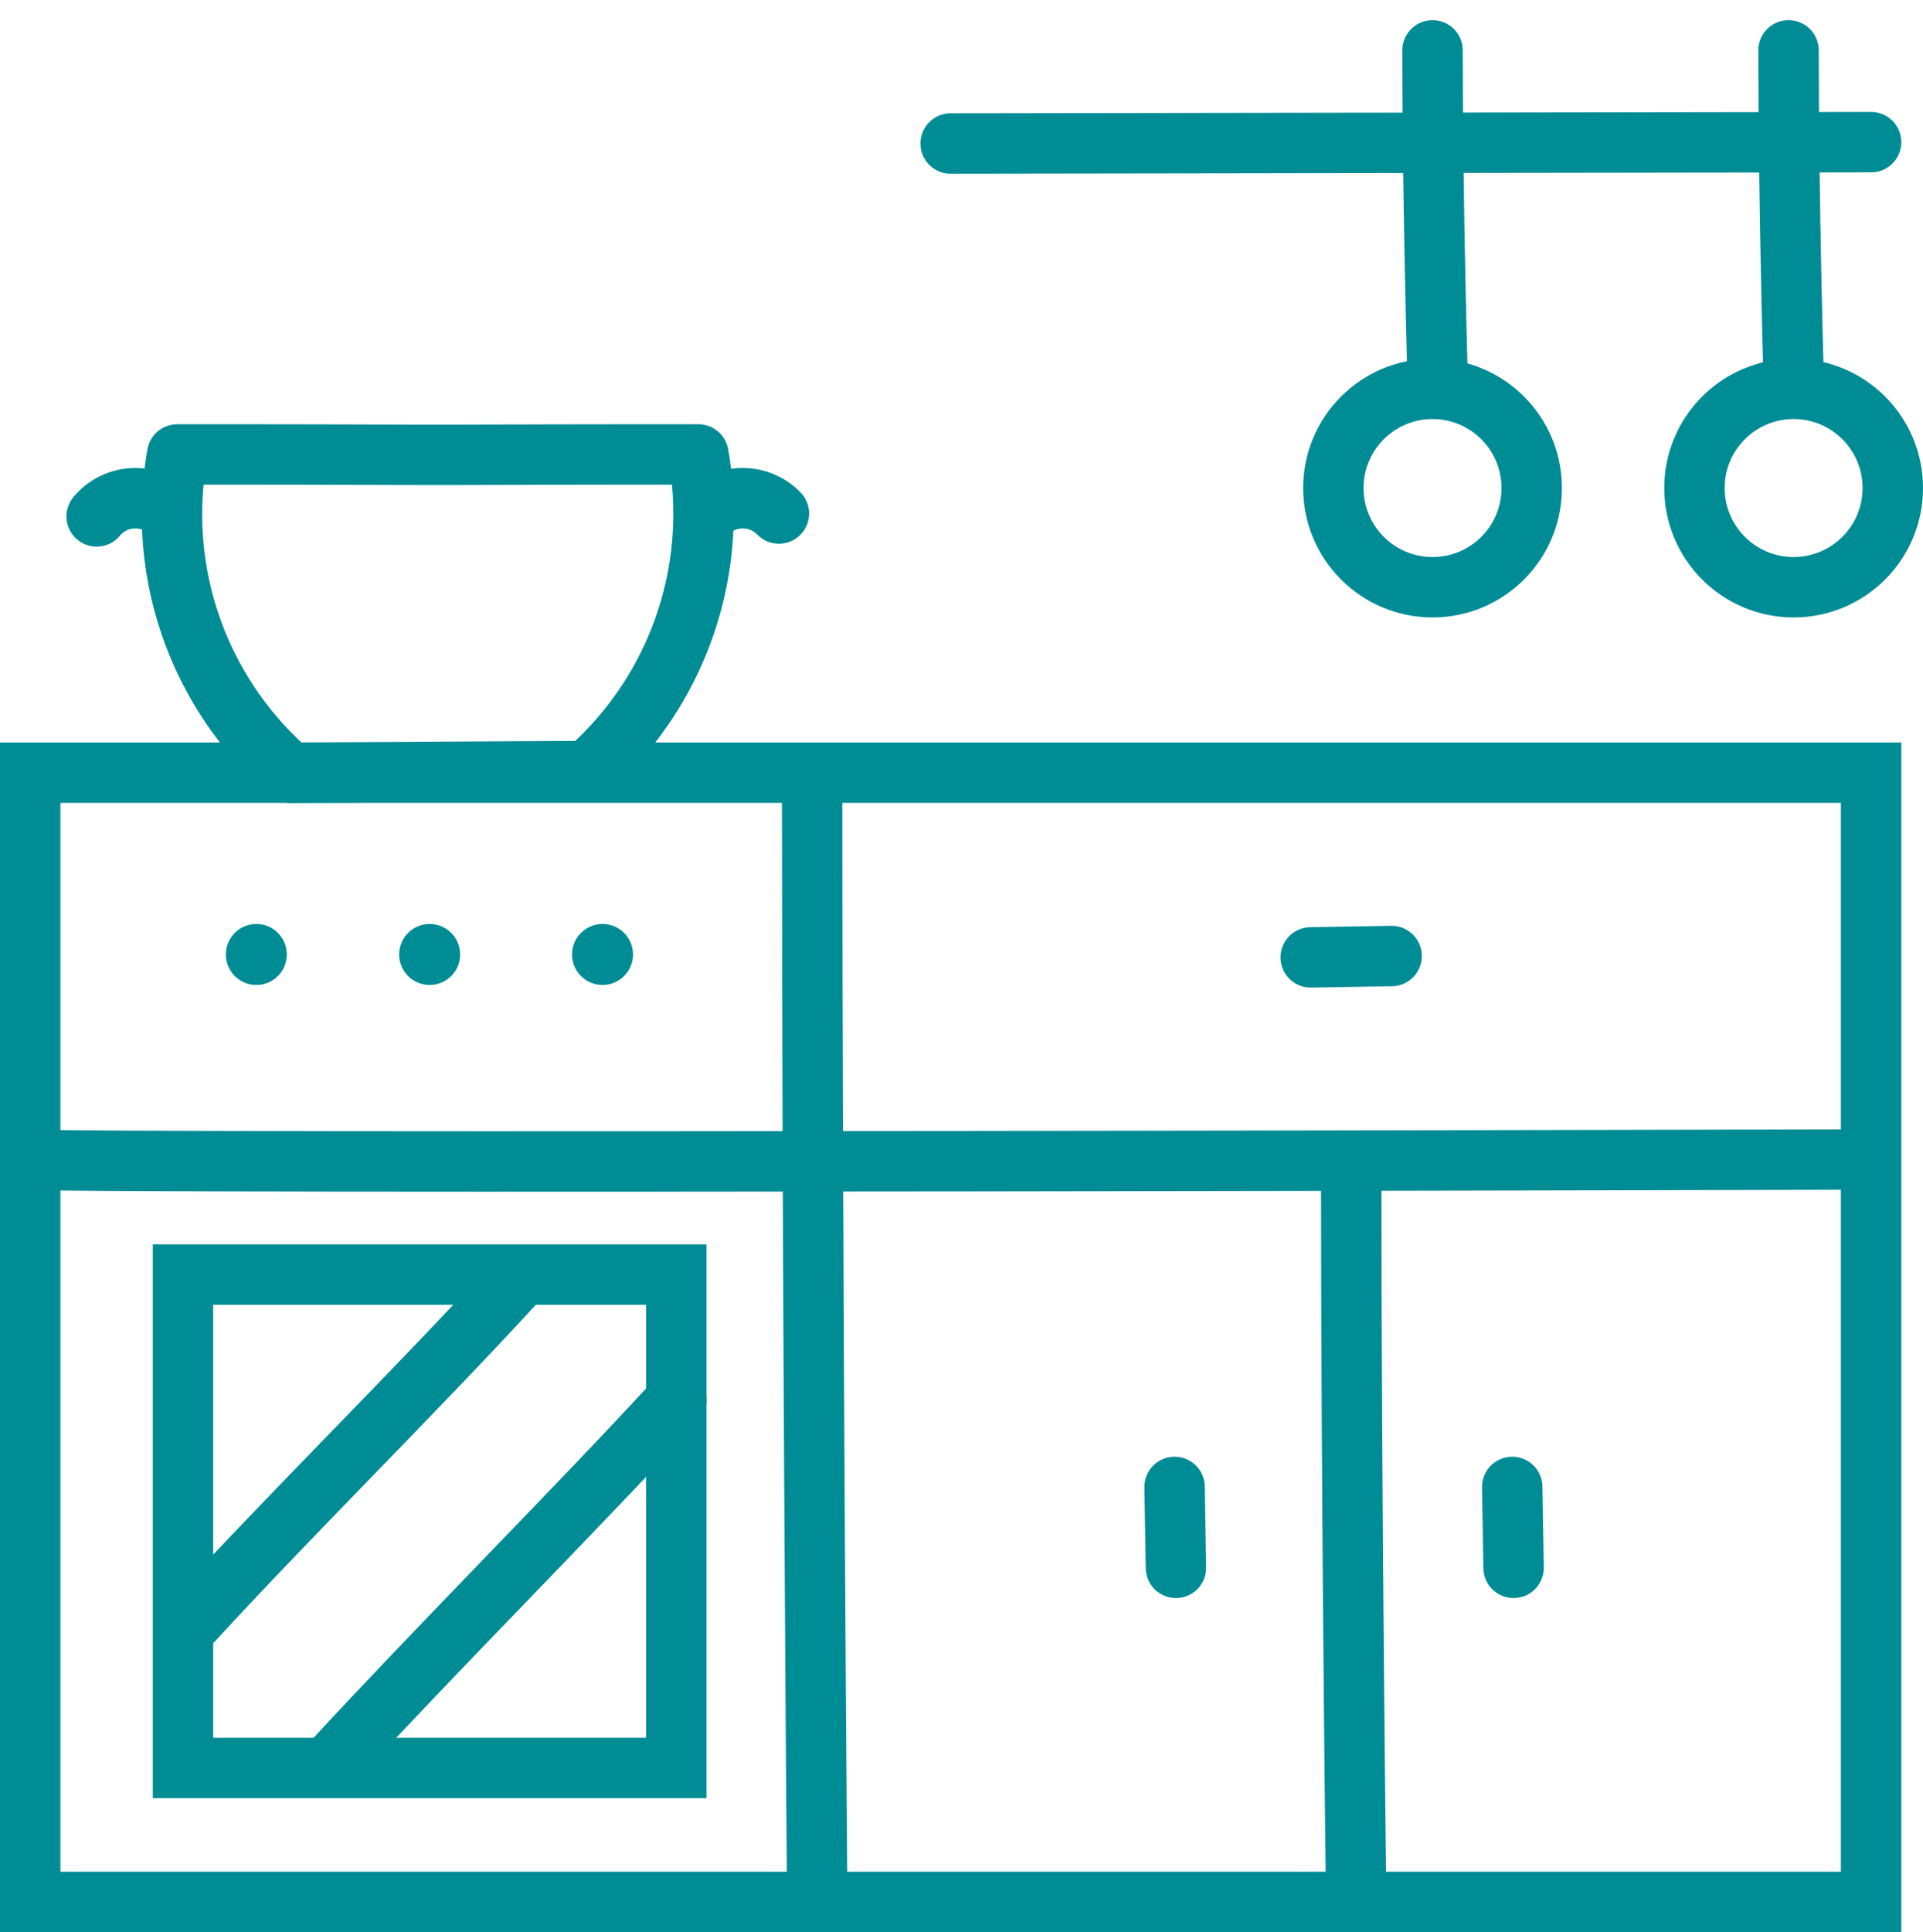
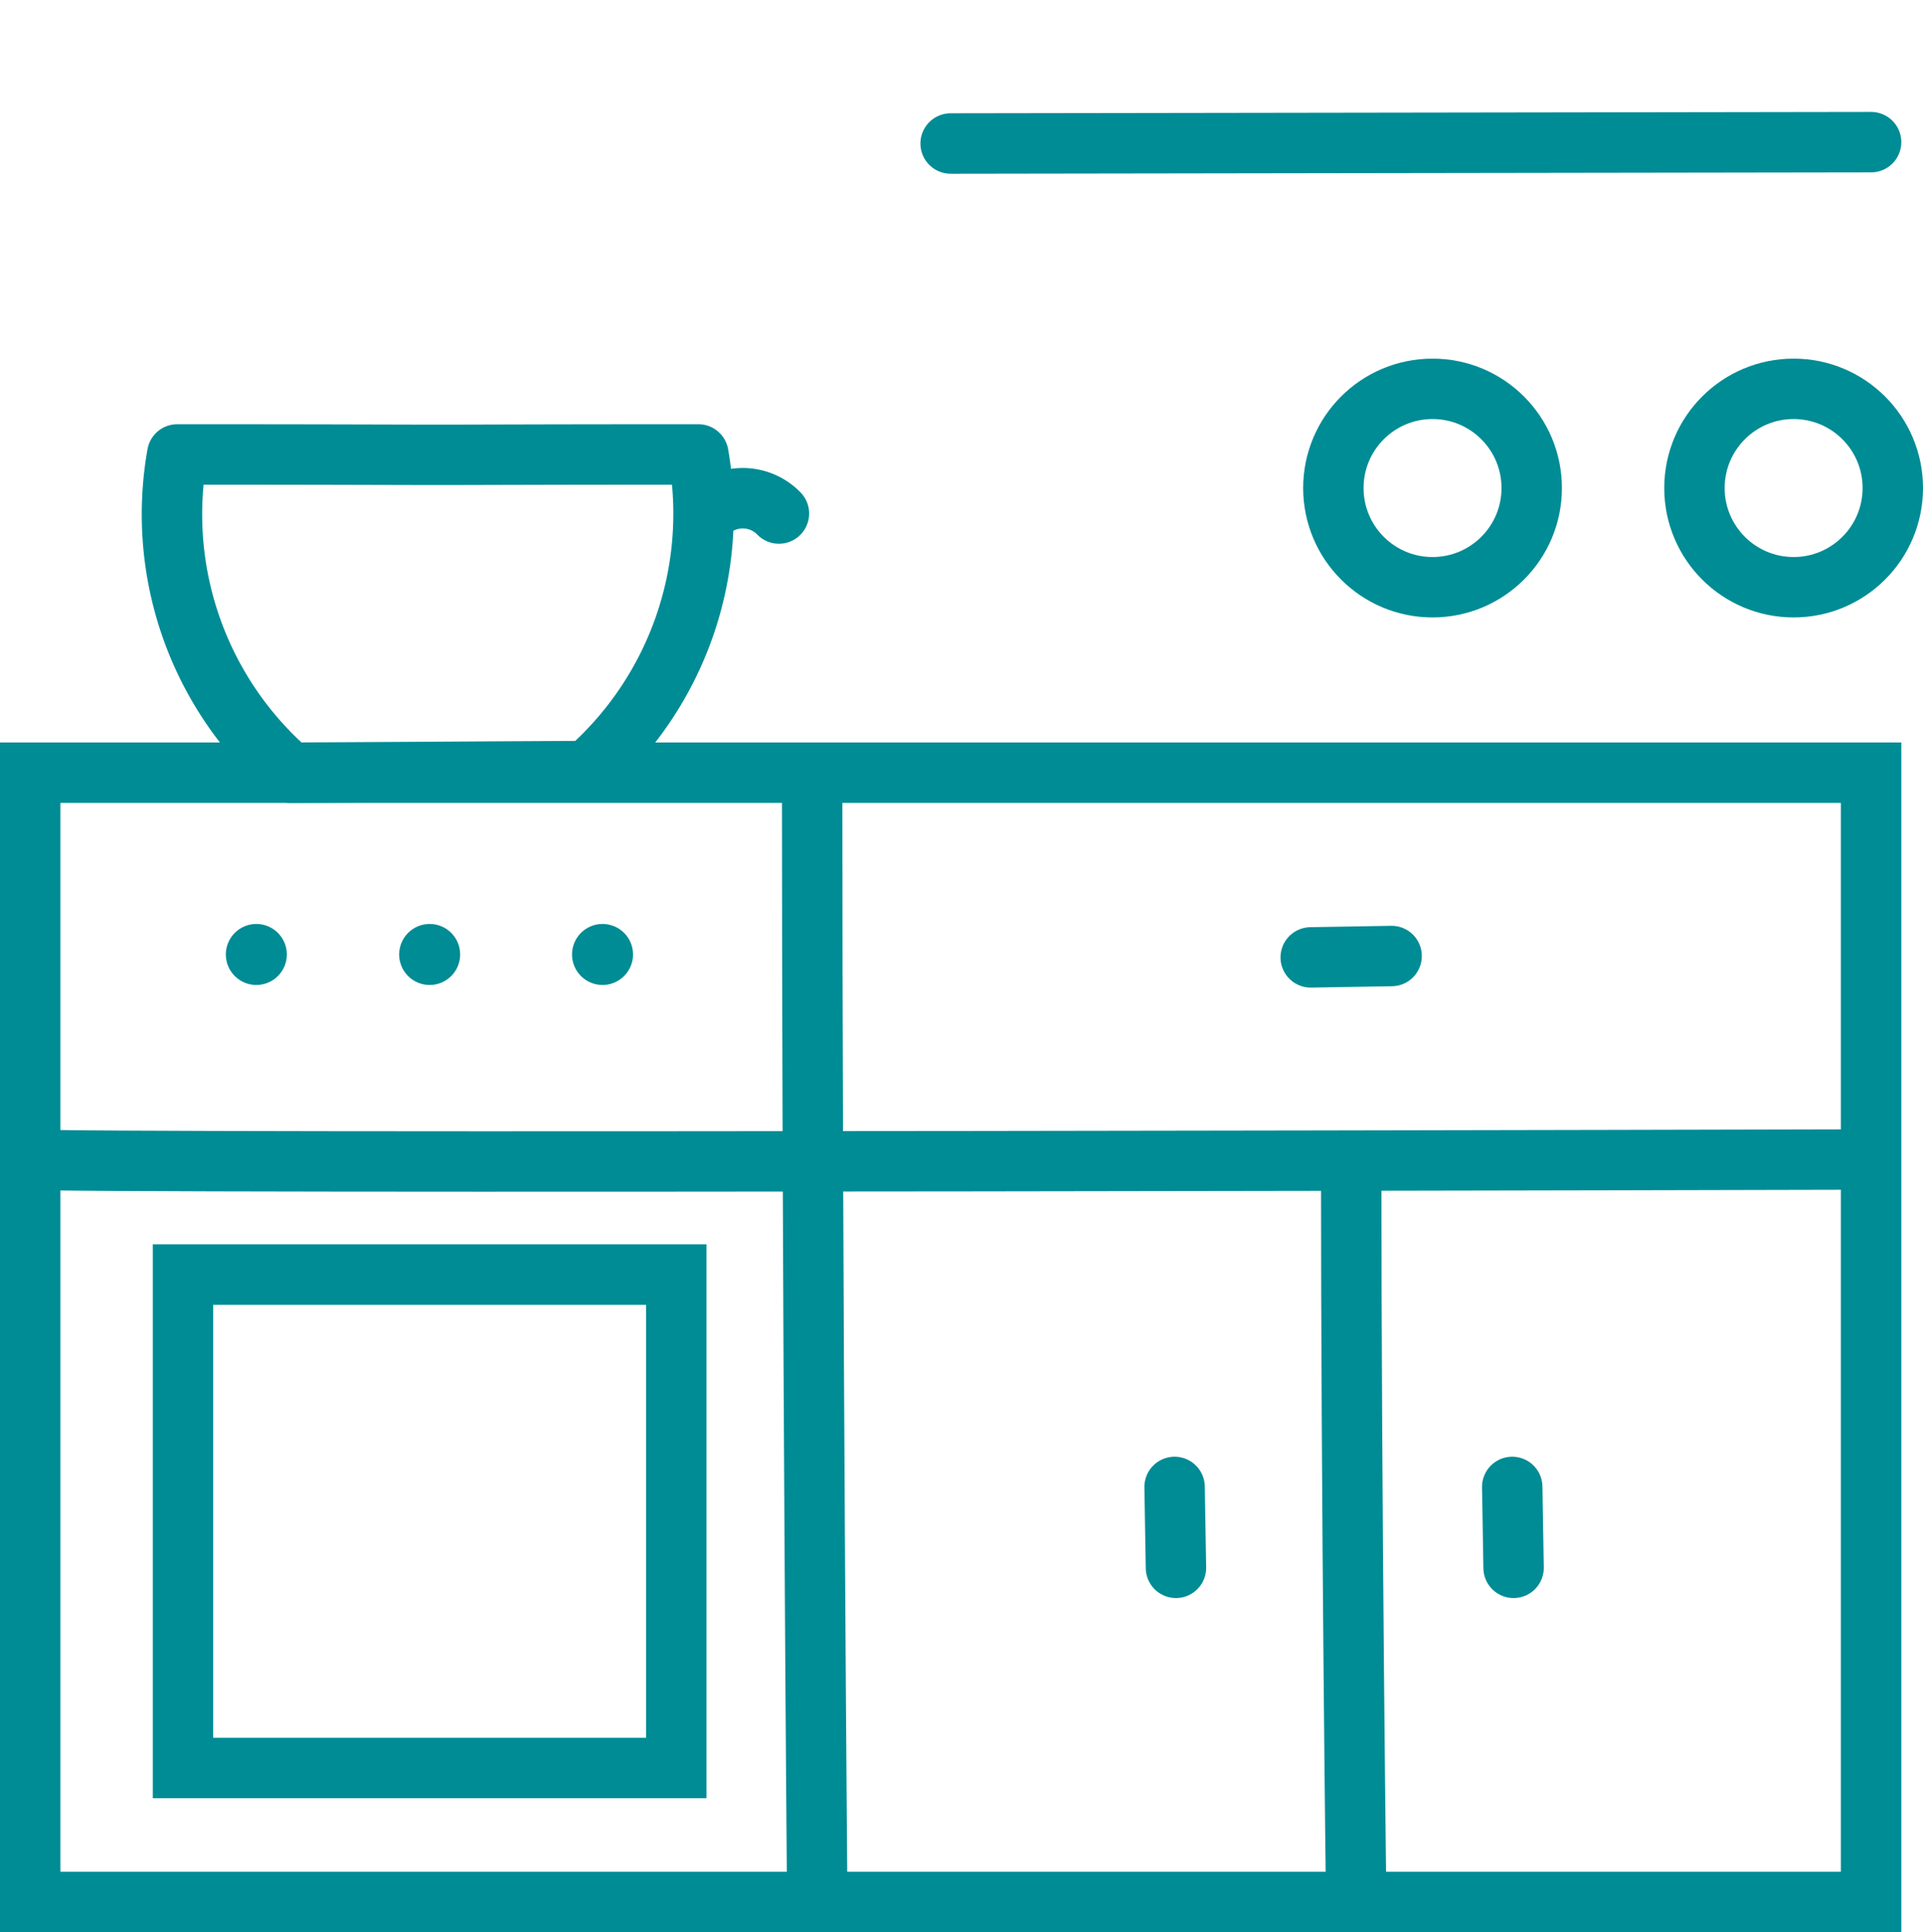
<svg xmlns="http://www.w3.org/2000/svg" width="38.2" height="38.372" viewBox="0 0 38.2 38.372">
  <g id="Raggruppa_687" data-name="Raggruppa 687" transform="translate(-800.4 -1043)">
    <g id="Raggruppa_675" data-name="Raggruppa 675" transform="translate(693.45 590.754)">
      <rect id="Rettangolo_615" data-name="Rettangolo 615" width="36.569" height="22.426" transform="translate(107.55 467.591)" fill="none" stroke="#008c95" stroke-miterlimit="10" stroke-width="1.2" />
      <path id="Tracciato_2650" data-name="Tracciato 2650" d="M126.77,471c0,10.479.1,22.212.1,22.212" transform="translate(-3.687 -3.405)" fill="none" stroke="#008c95" stroke-miterlimit="10" stroke-width="1.2" />
      <path id="Tracciato_2651" data-name="Tracciato 2651" d="M140.02,480.5c0,6.958.1,14.749.1,14.749" transform="translate(-6.229 -5.228)" fill="none" stroke="#008c95" stroke-miterlimit="10" stroke-width="1.2" />
-       <path id="Tracciato_2652" data-name="Tracciato 2652" d="M142.02,453.246c0,3.05.1,6.465.1,6.465" transform="translate(-6.613 0)" fill="none" stroke="#008c95" stroke-linecap="round" stroke-miterlimit="10" stroke-width="1.2" />
-       <path id="Tracciato_2653" data-name="Tracciato 2653" d="M150.77,453.246c0,3.05.1,6.465.1,6.465" transform="translate(-8.291 0)" fill="none" stroke="#008c95" stroke-linecap="round" stroke-miterlimit="10" stroke-width="1.2" />
      <path id="Tracciato_2654" data-name="Tracciato 2654" d="M107.55,480.5c.6.091,36.972,0,36.972,0" transform="translate(0 -5.228)" fill="none" stroke="#008c95" stroke-miterlimit="10" stroke-width="1.2" />
      <rect id="Rettangolo_616" data-name="Rettangolo 616" width="9.799" height="9.799" transform="translate(110.585 477.558)" fill="none" stroke="#008c95" stroke-miterlimit="10" stroke-width="1.2" />
      <circle id="Ellisse_36" data-name="Ellisse 36" cx="0.606" cy="0.606" r="0.606" transform="translate(111.436 470.595)" fill="#008c95" />
      <circle id="Ellisse_37" data-name="Ellisse 37" cx="0.606" cy="0.606" r="0.606" transform="translate(114.879 470.595)" fill="#008c95" />
      <circle id="Ellisse_38" data-name="Ellisse 38" cx="0.606" cy="0.606" r="0.606" transform="translate(118.313 470.595)" fill="#008c95" />
      <line id="Linea_248" data-name="Linea 248" x2="0.027" y2="1.607" transform="translate(136.99 481.775)" fill="none" stroke="#008c95" stroke-linecap="round" stroke-miterlimit="10" stroke-width="1.2" />
      <line id="Linea_249" data-name="Linea 249" x2="0.027" y2="1.607" transform="translate(130.283 481.775)" fill="none" stroke="#008c95" stroke-linecap="round" stroke-miterlimit="10" stroke-width="1.2" />
      <line id="Linea_250" data-name="Linea 250" y1="0.027" x2="1.607" transform="translate(132.987 471.232)" fill="none" stroke="#008c95" stroke-linecap="round" stroke-miterlimit="10" stroke-width="1.2" />
      <line id="Linea_251" data-name="Linea 251" y1="0.027" x2="18.285" transform="translate(125.834 455.069)" fill="none" stroke="#008c95" stroke-linecap="round" stroke-miterlimit="10" stroke-width="1.2" />
      <circle id="Ellisse_39" data-name="Ellisse 39" cx="1.97" cy="1.97" r="1.97" transform="translate(133.437 459.968)" fill="none" stroke="#008c95" stroke-linecap="round" stroke-miterlimit="10" stroke-width="1.2" />
      <circle id="Ellisse_40" data-name="Ellisse 40" cx="1.97" cy="1.97" r="1.97" transform="translate(140.61 459.968)" fill="none" stroke="#008c95" stroke-linecap="round" stroke-miterlimit="10" stroke-width="1.2" />
-       <path id="Tracciato_2655" data-name="Tracciato 2655" d="M117.912,483.583c-1.915,2.085-4.435,4.573-6.35,6.658" transform="translate(-0.77 -5.82)" fill="none" stroke="#008c95" stroke-linecap="round" stroke-miterlimit="10" stroke-width="1.2" />
-       <path id="Tracciato_2656" data-name="Tracciato 2656" d="M121.828,486.417c-1.915,2.084-4.839,5.017-6.754,7.1" transform="translate(-1.443 -6.363)" fill="none" stroke="#008c95" stroke-linecap="round" stroke-miterlimit="10" stroke-width="1.2" />
-       <path id="Tracciato_2657" data-name="Tracciato 2657" d="M119.276,469.464c-1.964.008-3.928.024-5.9.032a6.788,6.788,0,0,1-2.239-6.32c3.039,0,4.485.008,5.172.008s2.134-.008,5.18-.008A6.8,6.8,0,0,1,119.276,469.464Z" transform="translate(-0.666 -1.905)" fill="none" stroke="#008c95" stroke-linecap="round" stroke-linejoin="round" stroke-width="1.2" />
-       <path id="Tracciato_2658" data-name="Tracciato 2658" d="M109.183,464.612a1,1,0,0,1,1.487-.057" transform="translate(-0.313 -2.111)" fill="none" stroke="#008c95" stroke-linecap="round" stroke-miterlimit="10" stroke-width="1.2" />
+       <path id="Tracciato_2657" data-name="Tracciato 2657" d="M119.276,469.464c-1.964.008-3.928.024-5.9.032a6.788,6.788,0,0,1-2.239-6.32c3.039,0,4.485.008,5.172.008s2.134-.008,5.18-.008A6.8,6.8,0,0,1,119.276,469.464" transform="translate(-0.666 -1.905)" fill="none" stroke="#008c95" stroke-linecap="round" stroke-linejoin="round" stroke-width="1.2" />
      <path id="Tracciato_2659" data-name="Tracciato 2659" d="M124.114,464.612a1,1,0,0,1,1.487-.057" transform="translate(-3.178 -2.111)" fill="none" stroke="#008c95" stroke-linecap="round" stroke-miterlimit="10" stroke-width="1.2" />
    </g>
    <rect id="Rettangolo_630" data-name="Rettangolo 630" width="37" height="37" transform="translate(801 1043)" fill="none" />
  </g>
</svg>